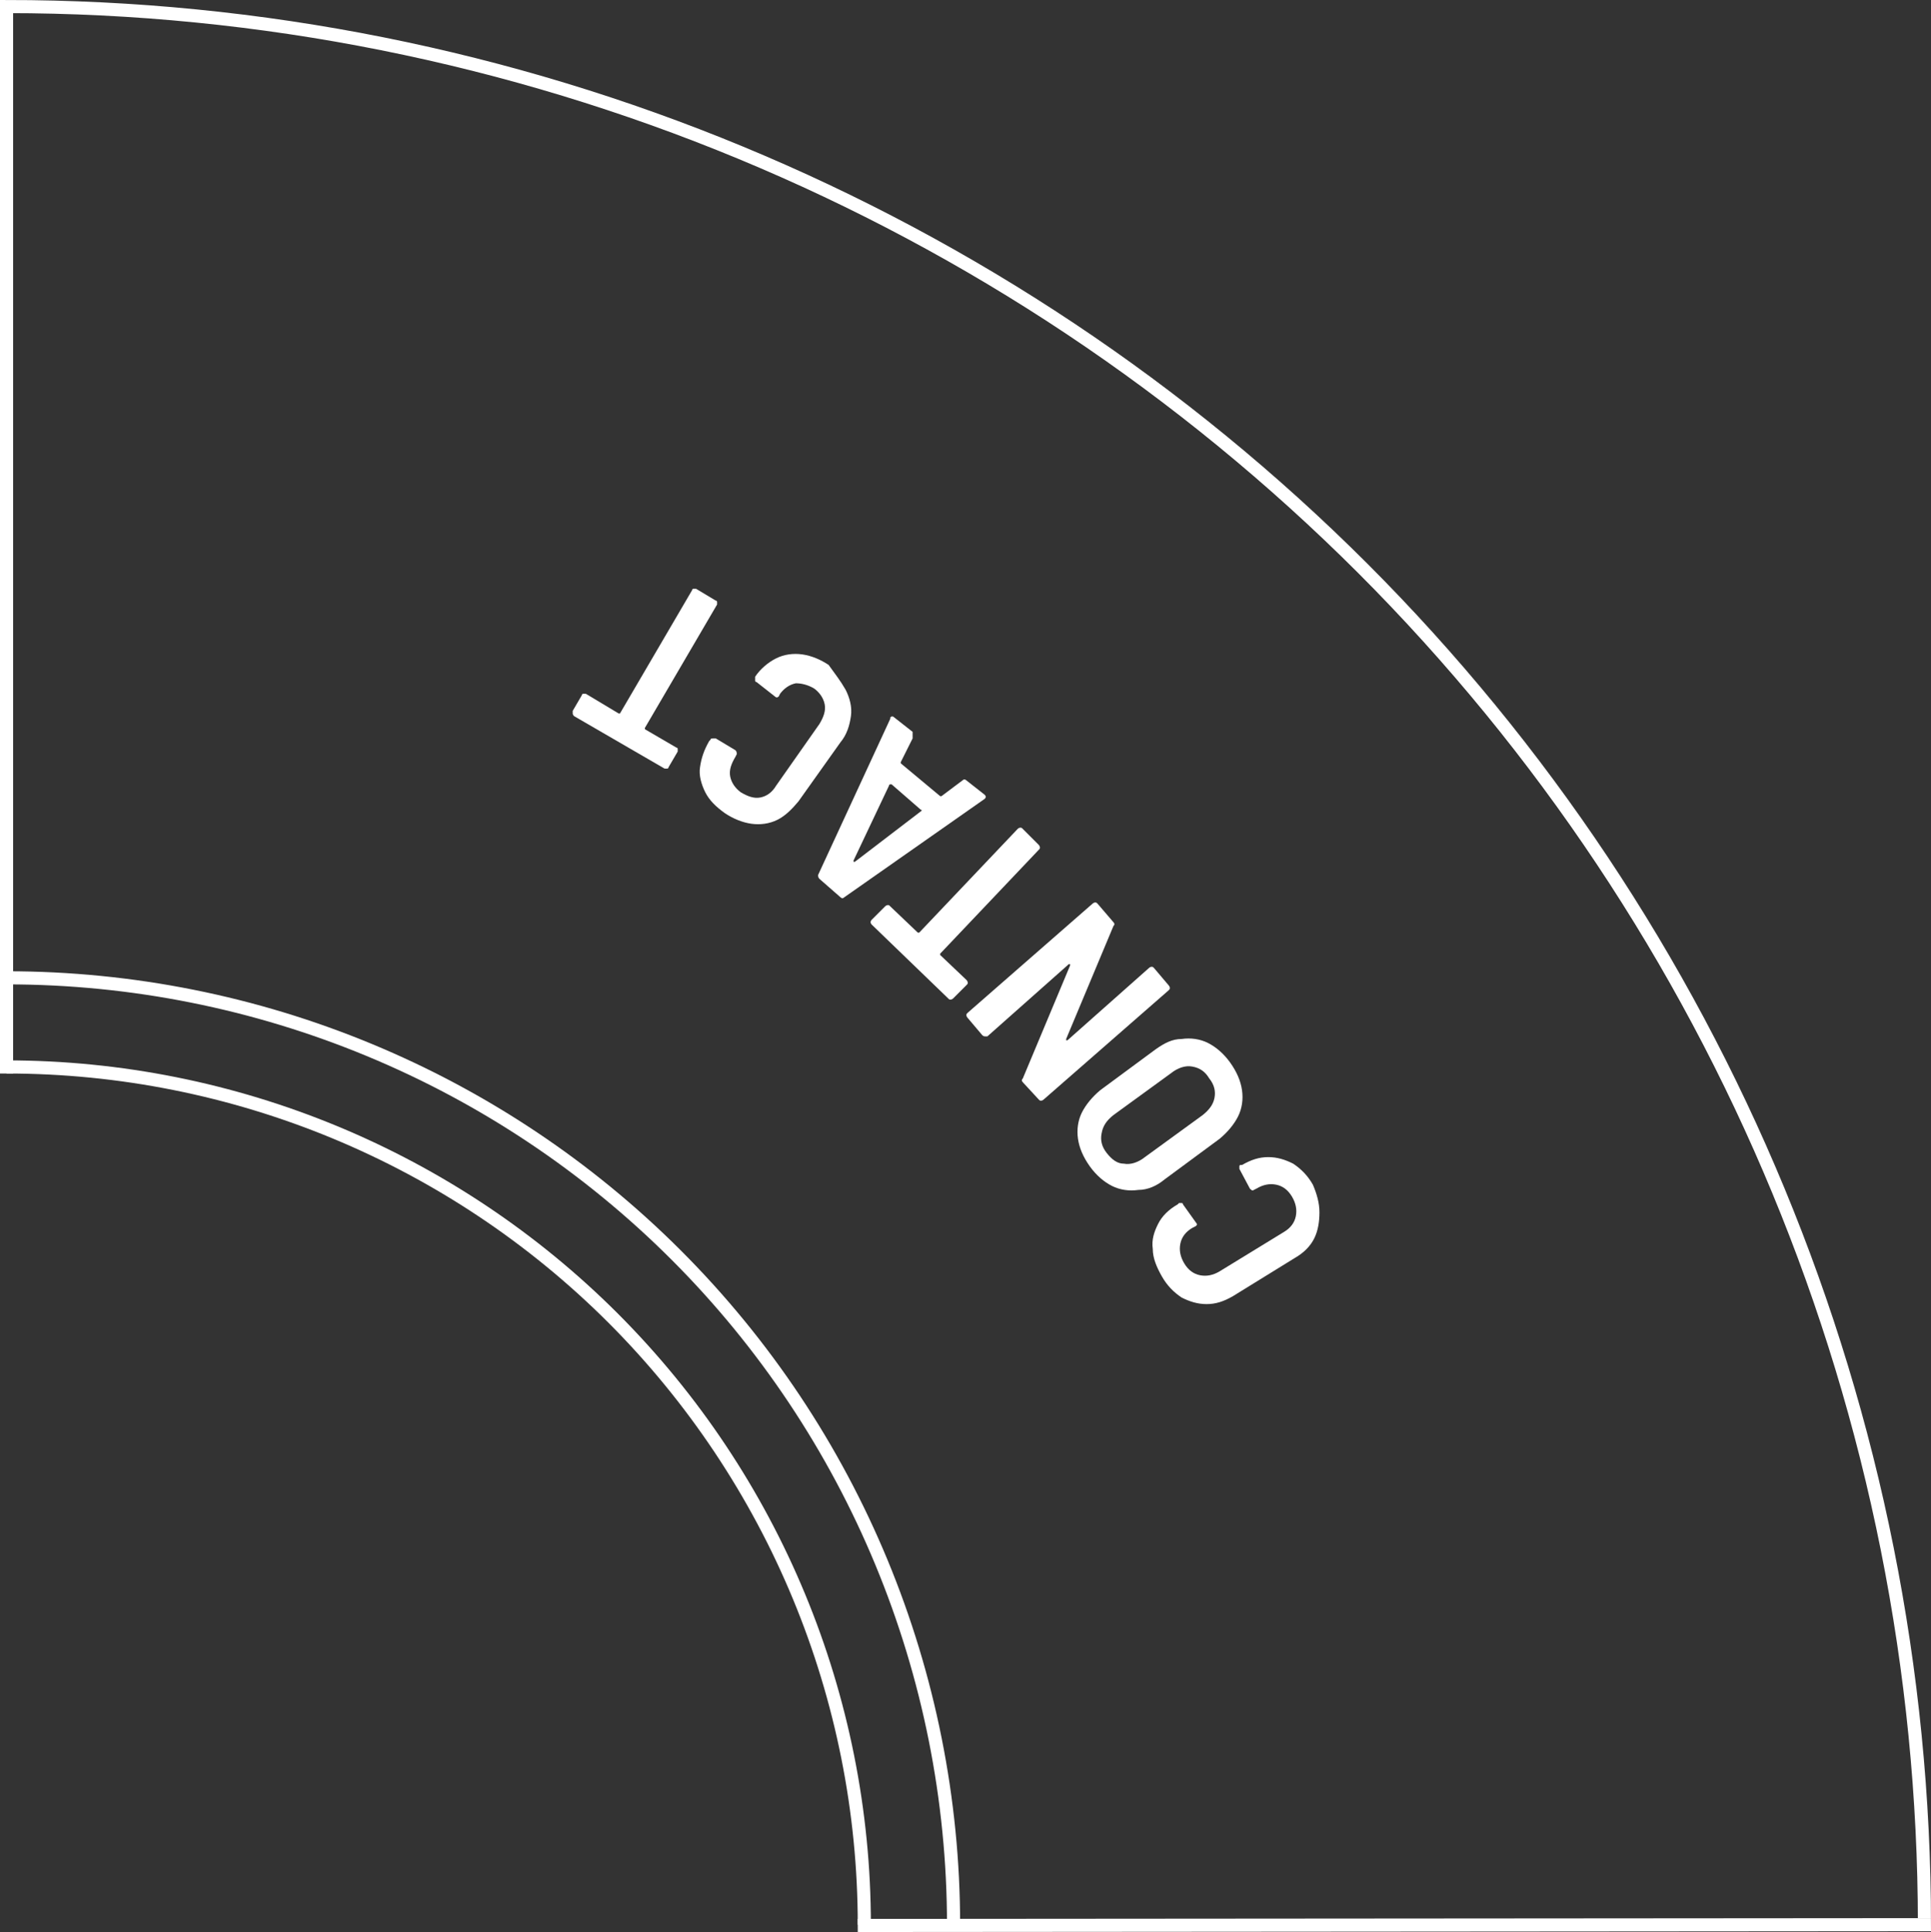
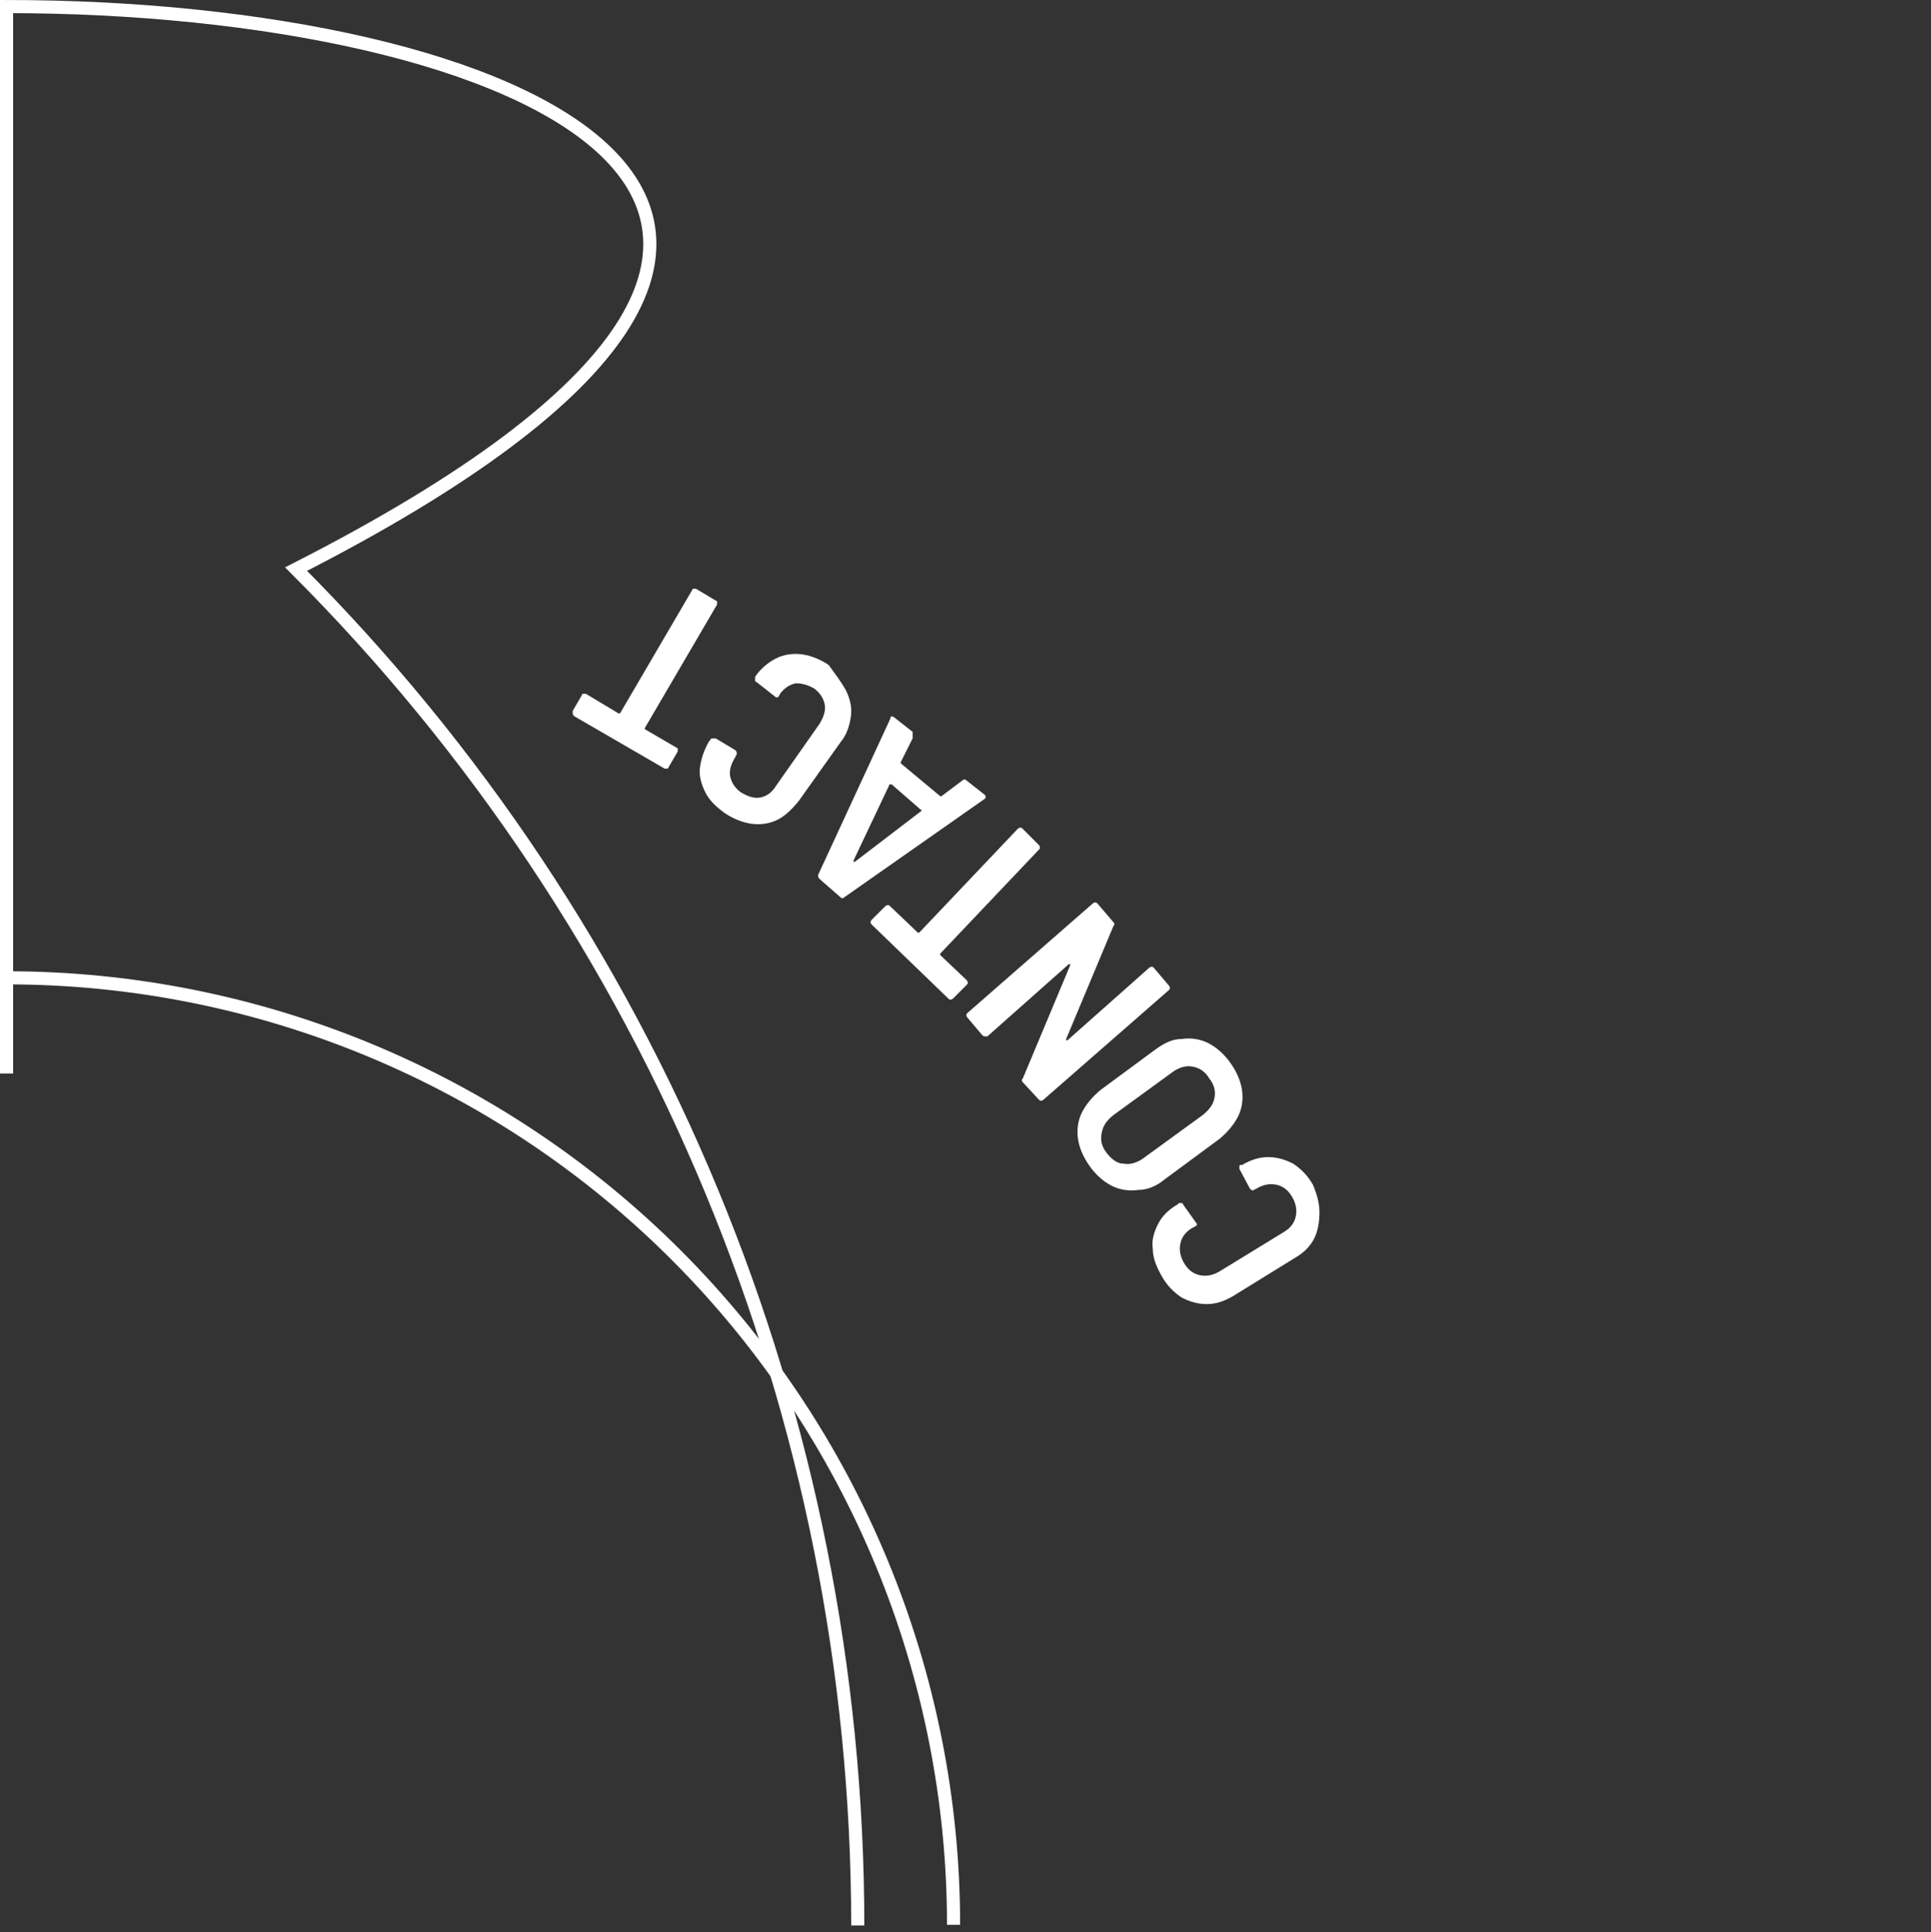
<svg xmlns="http://www.w3.org/2000/svg" id="Layer_2" data-name="Layer 2" viewBox="0 0 147.14 147.2">
  <rect x="0" y="0" width="147.14" height="147.2" fill="#333333" stroke="none" />
  <defs>
    <style>
      .cls-1 {
        fill: #fff;
      }

      .cls-2 {
        fill: none;
        stroke: #fff;
        stroke-miterlimit: 10;
      }
    </style>
  </defs>
  <g id="CATEGORIES_outline_" data-name="CATEGORIES (outline)">
-     <path class="cls-2" d="M65.36,146.7l81.28-.06c0-38.74-15.41-75.94-42.8-103.34C76.44,15.91,39.24.5.5.5v81.29" />
+     <path class="cls-2" d="M65.36,146.7c0-38.74-15.41-75.94-42.8-103.34C76.44,15.91,39.24.5.5.5v81.29" />
    <path class="cls-2" d="M72.66,146.65c0-19.13-7.61-37.5-21.13-51.02-13.53-13.53-31.89-21.13-51.02-21.13" />
-     <path class="cls-2" d="M65.86,146.65c0-17.33-6.89-33.96-19.14-46.22-12.25-12.25-28.89-19.14-46.22-19.14" />
    <g>
      <path class="cls-1" d="M100.54,92.36c0,.7-.1,1.4-.4,2-.3.6-.8,1.1-1.5,1.5l-4.7,2.9c-.7.4-1.3.6-2,.6s-1.3-.2-1.9-.5c-.6-.4-1.1-.9-1.5-1.6s-.7-1.4-.7-2.1c-.1-.7.1-1.3.4-1.9s.8-1.1,1.5-1.5l.1-.1h.2q.1,0,.1.1l1,1.4c.1.1.1.2-.1.3l-.2.1c-.5.3-.8.7-.9,1.2s0,1,.3,1.5.7.8,1.2.9,1,0,1.5-.3l4.9-3c.5-.3.8-.7.9-1.2s0-1-.3-1.5-.7-.8-1.2-.9-1,0-1.5.3l-.2.1c-.1.1-.2,0-.3-.1l-.8-1.5v-.2q0-.1.1-.1h.1c.7-.4,1.3-.6,2-.6s1.3.2,1.9.5c.6.4,1.1.9,1.5,1.6.3.7.5,1.4.5,2.1Z" />
      <path class="cls-1" d="M94.64,83.06c.1.7,0,1.4-.3,2s-.8,1.2-1.4,1.7l-4.2,3.1c-.6.5-1.3.8-2,.8-.7.1-1.4,0-2-.3s-1.2-.8-1.7-1.5-.8-1.4-.9-2.1,0-1.4.3-2,.8-1.2,1.4-1.7l4.2-3.1c.7-.5,1.3-.8,2-.8.7-.1,1.4,0,2,.3s1.2.8,1.7,1.5.8,1.4.9,2.1ZM90.84,81.26c-.5-.1-1.1.1-1.6.5l-4.4,3.2c-.5.4-.8.8-.9,1.4-.1.5,0,1,.4,1.5s.8.8,1.3.8c.5.1,1.1-.1,1.6-.5l4.4-3.2c.5-.4.8-.8.9-1.3s0-1-.4-1.5c-.3-.5-.7-.8-1.3-.9Z" />
      <path class="cls-1" d="M75.04,78.96q-.1,0-.2-.1l-1.1-1.3s-.1-.1-.1-.2,0-.1.1-.2l9.5-8.3s.1-.1.2-.1.1,0,.2.1l1.2,1.4c.1.1.1.2,0,.3l-3.6,8.6v.1h.1l6.2-5.5s.1-.1.2-.1.1,0,.2.1l1.1,1.3s.1.1.1.2,0,.1-.1.2l-9.5,8.3s-.1.1-.2.1-.1,0-.2-.1l-1.2-1.3c-.1-.1-.1-.2,0-.3l3.6-8.6v-.1h-.1l-6.2,5.5h-.2Z" />
      <path class="cls-1" d="M66.34,70.26q0-.1.1-.2l1-1s.1-.1.2-.1.1,0,.2.1l2.1,2h.1l7.5-7.9s.1-.1.2-.1.1,0,.2.1l1.2,1.2s.1.1.1.2,0,.1-.1.2l-7.5,7.9v.1l2,1.9s.1.1.1.2,0,.1-.1.2l-1,1s-.1.1-.2.1-.1,0-.2-.1l-5.8-5.6q-.1-.1-.1-.2Z" />
      <path class="cls-1" d="M69.54,56.26l-.9,1.8v.1l3,2.5h.1l1.6-1.2c.1-.1.2-.1.3,0l1.4,1.1c.1.1.1.2,0,.3l-10.7,7.5c-.1.1-.2.1-.3,0l-1.6-1.4c-.1-.1-.1-.2-.1-.3l5.5-11.9v-.1c.1-.1.2-.1.3,0l1.4,1.1c0,.2,0,.3,0,.5ZM70.24,61.76c0-.1-.1-.1,0,0l-2.3-2h-.1s-.1,0-.1.1l-2.7,5.7v.1h.1l5.1-3.9h0Z" />
      <path class="cls-1" d="M64.44,52.56c.3.6.5,1.3.4,2s-.3,1.4-.8,2l-3.2,4.5c-.5.6-1,1.1-1.6,1.4s-1.3.4-2,.3-1.4-.4-2-.8c-.7-.5-1.2-1-1.5-1.6s-.5-1.3-.4-1.9c.1-.7.3-1.3.7-2l.1-.1c0-.1.1-.1.2-.1h.2l1.5.9c.1.1.1.2.1.3l-.1.2c-.3.5-.5,1-.4,1.5s.4.9.8,1.2c.5.3,1,.5,1.5.4s.9-.4,1.2-.9l3.3-4.7c.3-.5.5-1,.4-1.5s-.4-.9-.8-1.2c-.5-.3-1-.4-1.4-.4-.5.1-.9.4-1.2.8l-.1.2c-.1.1-.2.1-.3,0l-1.4-1.1c-.1,0-.1-.1-.1-.1v-.3c.4-.6,1-1.1,1.6-1.4s1.3-.4,2-.3,1.4.4,2,.8c.5.7.9,1.2,1.3,1.9Z" />
      <path class="cls-1" d="M43.64,54.36v-.2l.7-1.2c0-.1.1-.1.1-.1h.2l2.5,1.5h.1l5.5-9.4c0-.1.1-.1.1-.1h.2l1.5.9c.1,0,.1.1.1.1v.2l-5.5,9.4v.1l2.4,1.4c.1,0,.1.1.1.1v.2l-.7,1.2c0,.1-.1.1-.1.1h-.2l-6.9-4c-.1-.1-.1-.2-.1-.2Z" />
    </g>
  </g>
</svg>